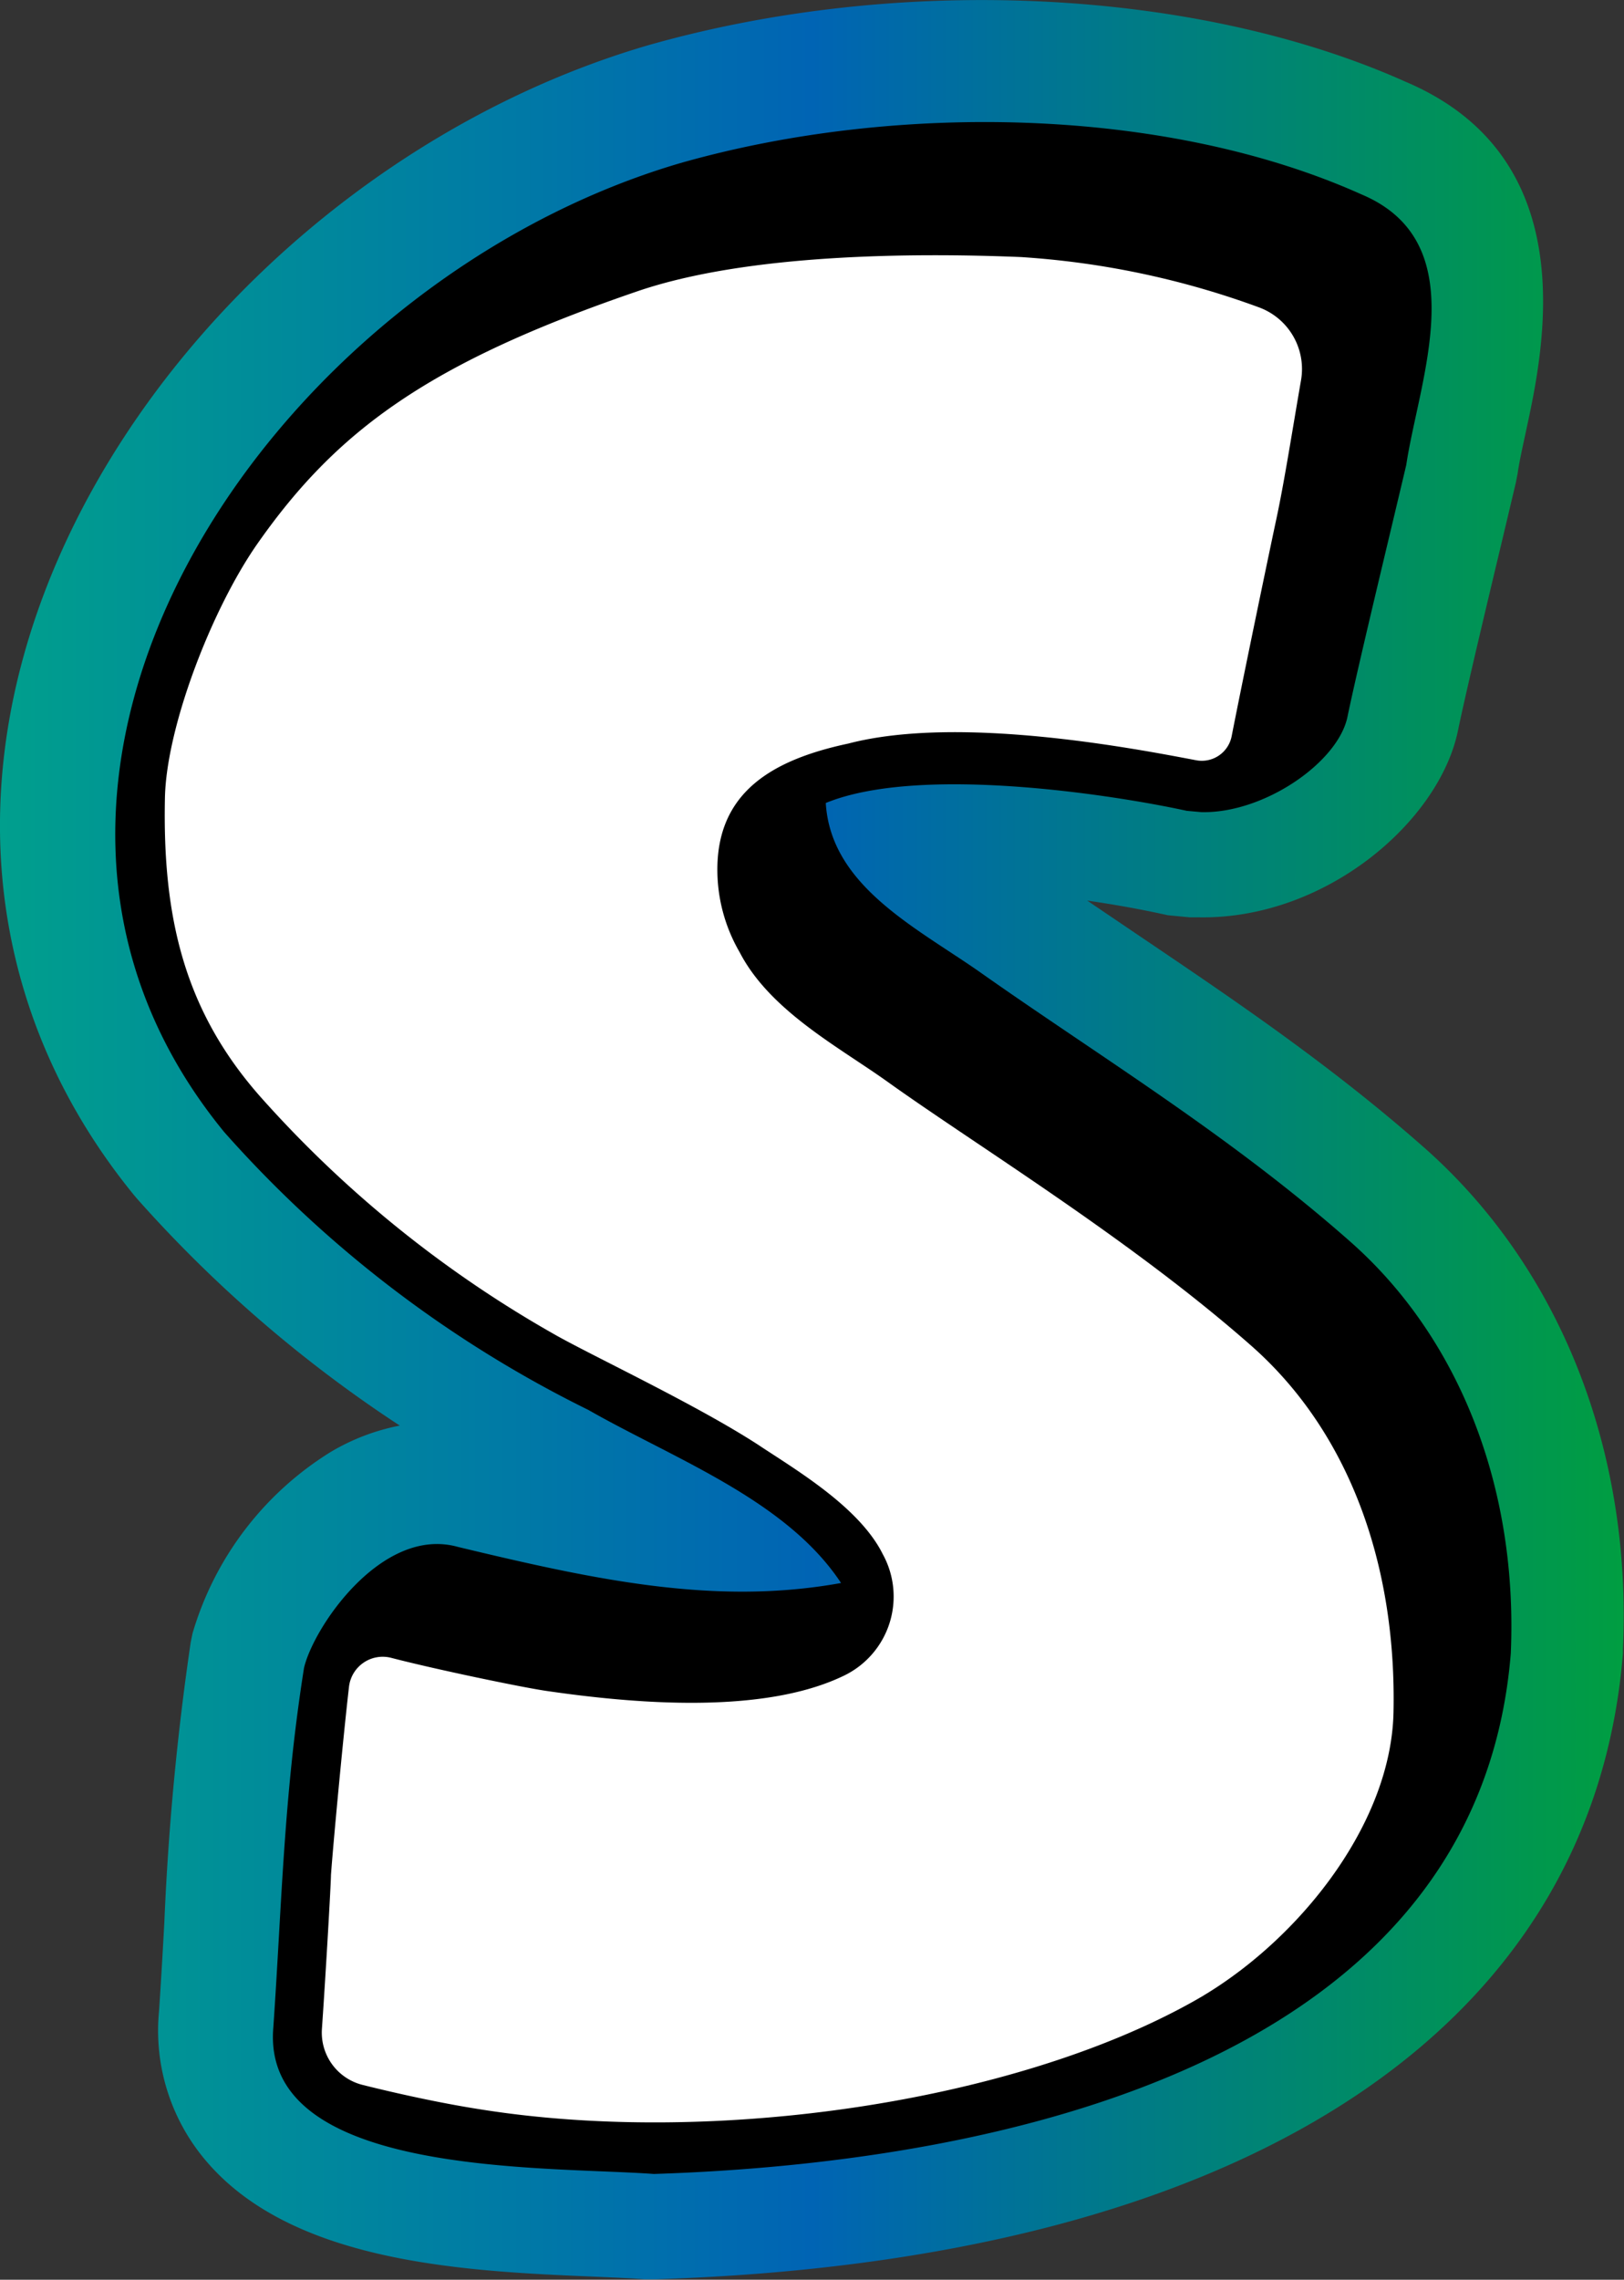
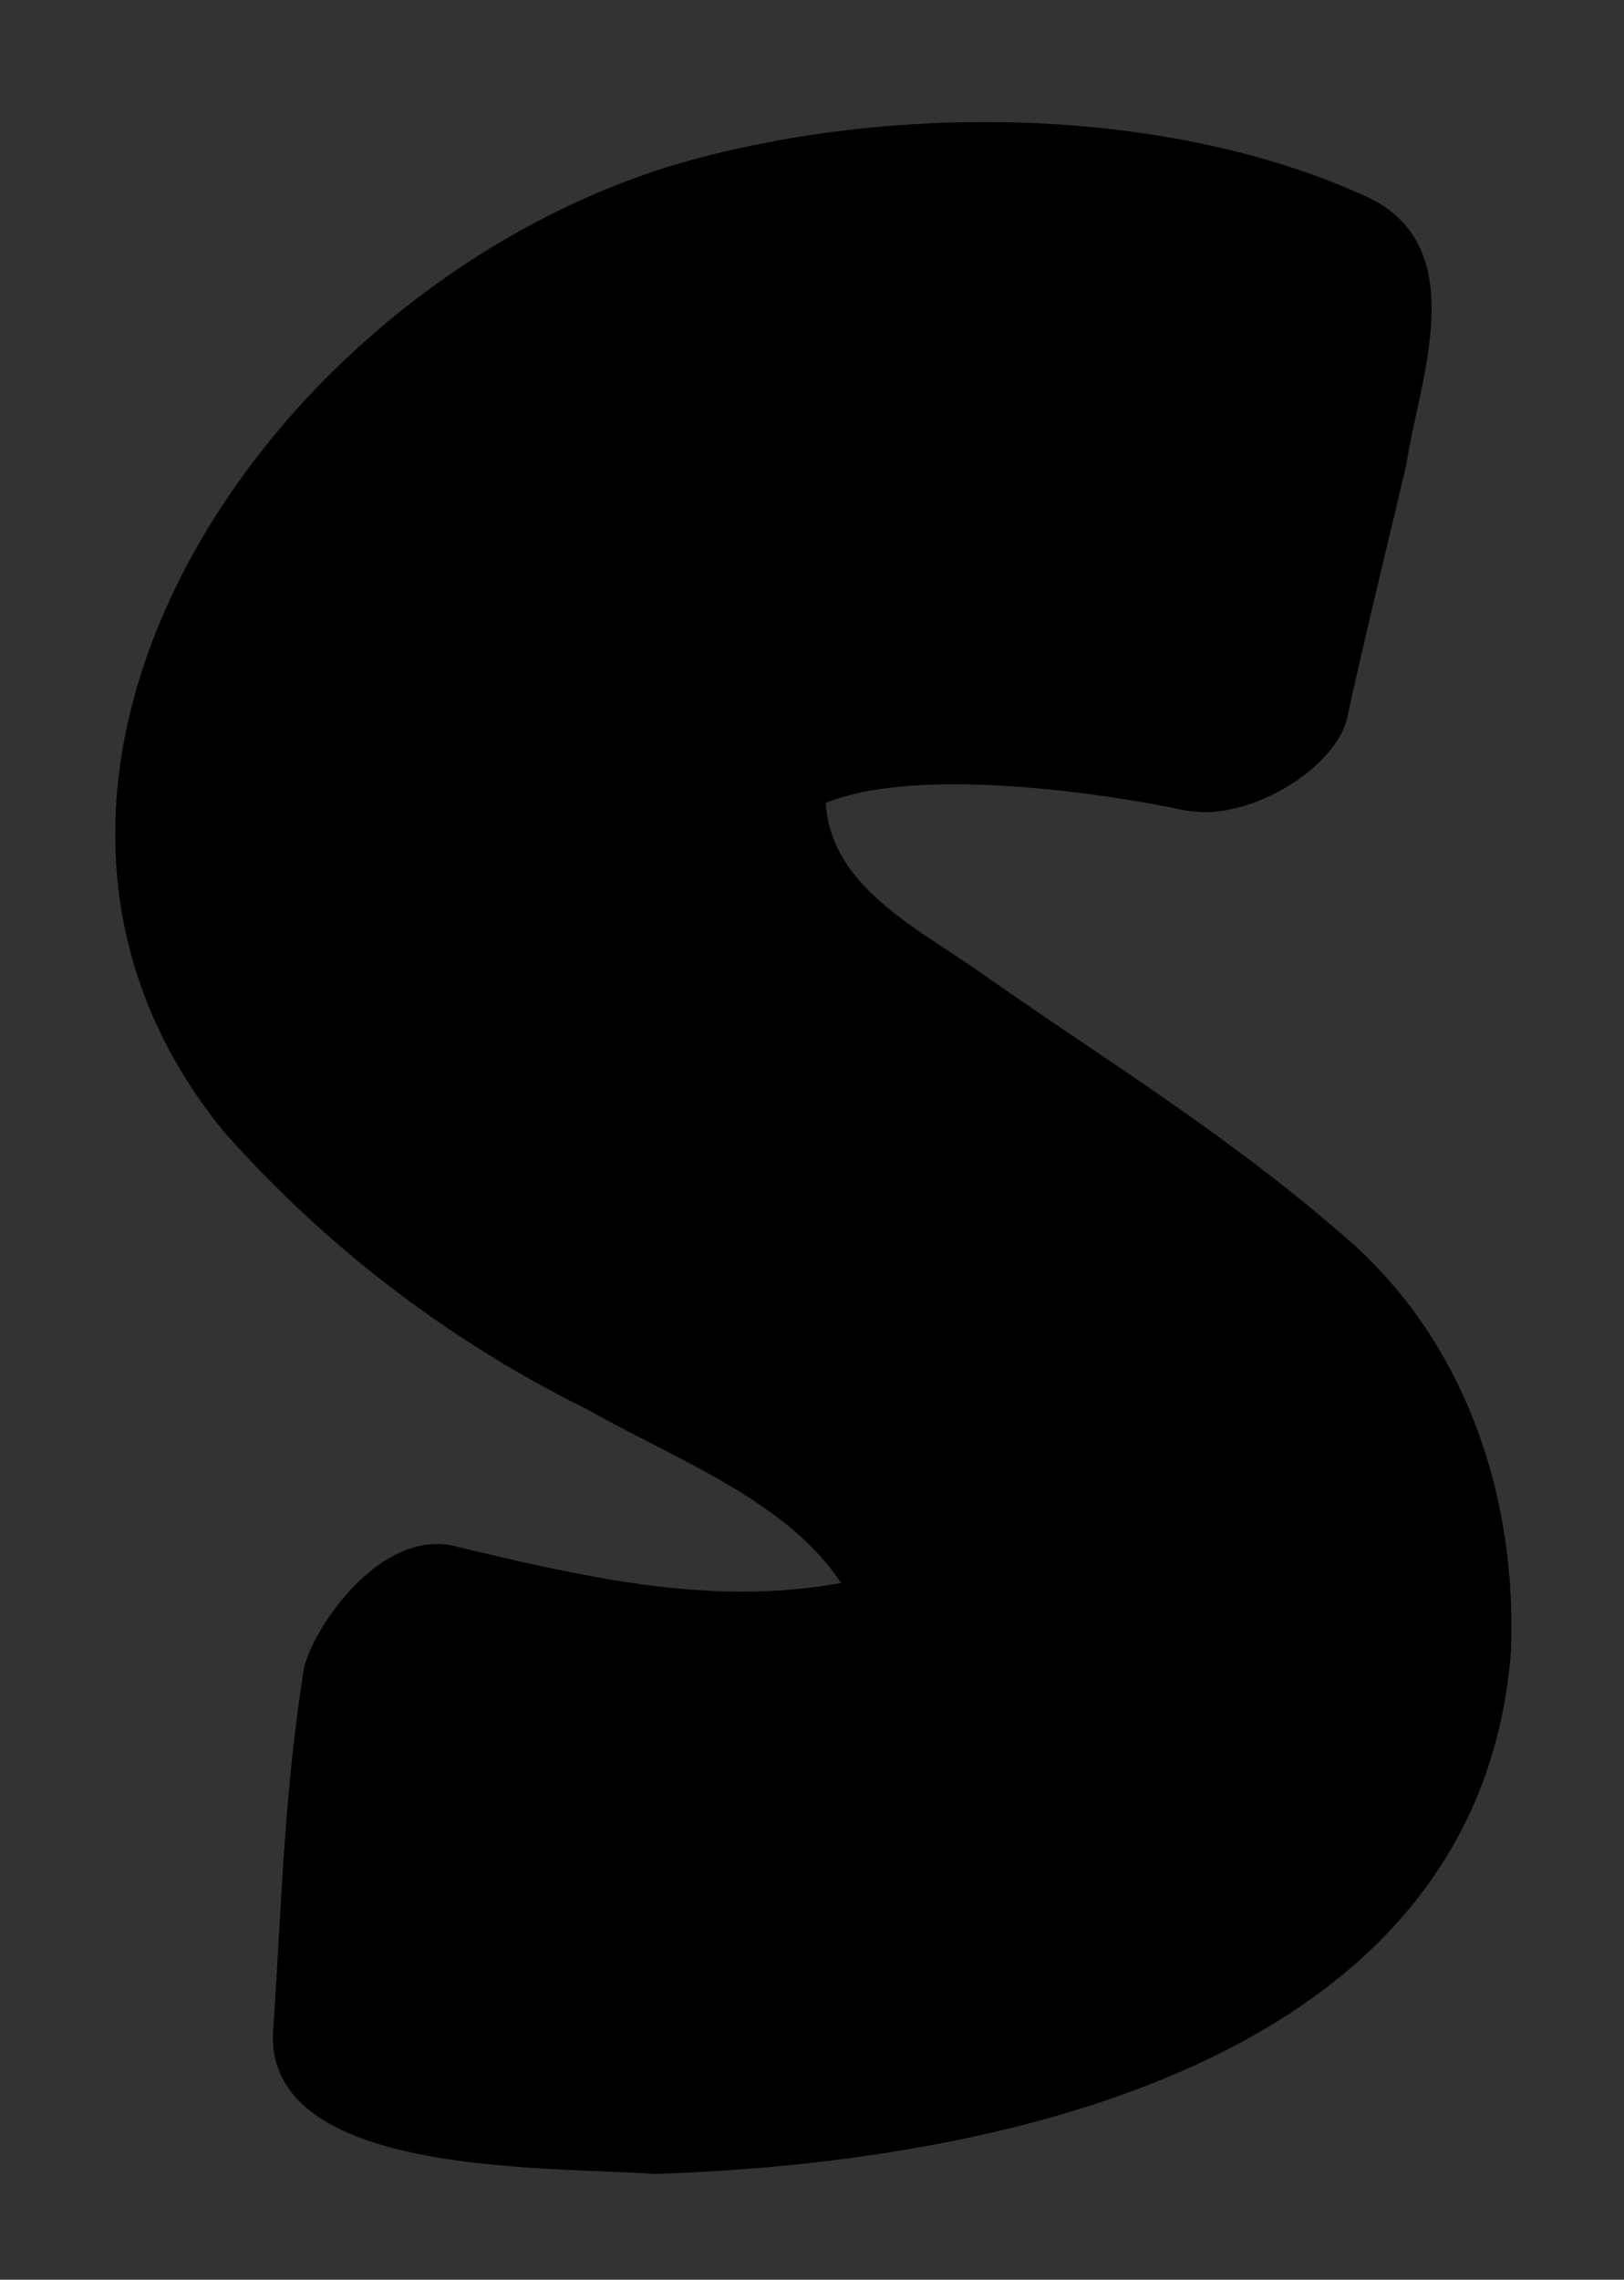
<svg xmlns="http://www.w3.org/2000/svg" viewBox="0 0 134.99 189.45">
  <rect x="0" y="0" width="134.99" height="189.45" fill="#333333" stroke="none" />
  <defs>
    <style>.cls-1{fill:url(#近似色_2);}.cls-2{fill:#fff;}</style>
    <linearGradient id="近似色_2" y1="94.72" x2="134.99" y2="94.72" gradientUnits="userSpaceOnUse">
      <stop offset="0" stop-color="#009f8d" />
      <stop offset="0.5" stop-color="#0064b4" />
      <stop offset="1" stop-color="#009e41" />
    </linearGradient>
  </defs>
  <g id="レイヤー_2" data-name="レイヤー 2">
    <g id="レイヤー_1-2" data-name="レイヤー 1">
-       <path class="cls-1" d="M118.45,95.43c-7.82-6.91-15.92-12.37-23.75-17.66l-4.33-2.93c2.13.31,4.23.68,6.16,1.1l.56.12,1.78.17.66,0c10.65.24,20.15-8,21.67-15.57.67-3.22,2.42-10.55,3.7-15.91l1.1-4.64.15-.77c.14-1,.42-2.22.7-3.54,1.47-6.79,4.91-22.66-10-29-17.42-7.8-42.14-9-63.11-3C30,10.79,9.32,30.54,2.43,52.92-2.73,69.69.38,86.19,11.2,99.39l.25.29a109.16,109.16,0,0,0,21.78,18.79,17.85,17.85,0,0,0-5.79,2.22A26.49,26.49,0,0,0,16,135.75l-.15.74a224.52,224.52,0,0,0-2.19,23.27c-.13,2.39-.27,4.82-.44,7.36a16.7,16.7,0,0,0,4.12,12.7c7.34,8.34,21.7,8.94,32.18,9.38,1.54.07,2.91.12,4,.21l.51,0,.51,0c48.51-1.55,77.8-20.49,80.36-52l0-.35C135.67,120.55,129.66,105.36,118.45,95.43Z" />
      <path d="M99.86,67.49c5.25.12,11.45-4.2,12.16-8,.92-4.41,3.7-15.87,4.87-20.85,1.08-7.19,5.75-18.49-3.71-22.48C97,8.89,74.5,8.44,56.53,13.56c-34.07,10-62,51.11-37.89,80.52a98.65,98.65,0,0,0,30.27,23.09c7.15,4.08,16.46,7.49,21,14.38-10.44,1.89-20.37-.24-31.85-3-6.3-1.76-12,6.66-12.79,10.06-1.69,10.7-1.83,19.39-2.55,29.88C21.66,180.93,45.32,180,54.35,180.66c29.2-.93,68.48-9.43,71.23-43.26.6-13.71-4.24-26.16-13.29-34.17-10.09-8.92-21.08-15.55-31-22.56C76,77,69.05,73.55,68.64,66.73c7.89-3.23,24.21-.62,30,.65" />
-       <path class="cls-2" d="M104.06,111.88C94,103,81.13,95.17,73.75,89.88,69.72,87,64,84,61.48,79.13a13.65,13.65,0,0,1-1.85-6.66c-.1-6.66,4.61-9.34,10.89-10.68,9.16-2.39,23.66.39,28.86,1.38a2.53,2.53,0,0,0,3-2c1-5.11,3.37-16.46,3.69-17.93.68-3.16,1.32-7.29,2.07-11.62a5.46,5.46,0,0,0-3.47-6.07,70.27,70.27,0,0,0-19.84-4.19C76,21,62.18,21.07,53,24.2,35.68,30.13,28,35.72,21.33,45.28c-3.77,5.45-7.49,15.12-7.62,21-.21,10,1.63,17.73,7.94,24.87a95.87,95.87,0,0,0,24.49,19.77c3.08,1.75,11.79,5.83,16.92,9.17,3,2,8.37,5.13,10.32,9.07a7.3,7.3,0,0,1-3.27,10.11c-6.69,3.22-17.33,2.32-24.68,1.25-2.07-.3-9.26-1.8-12.91-2.75a2.82,2.82,0,0,0-3.51,2.4c-.5,4.33-1.33,13.24-1.5,15.66,0,.65-.42,8-.75,12.76a4.48,4.48,0,0,0,3.42,4.68c2.69.67,6.45,1.52,10,2.06,19.16,3,44-.6,59-9,8.4-4.68,16.43-14.48,16.65-24C116.09,130.56,112.46,119.32,104.06,111.88Z" />
    </g>
  </g>
</svg>